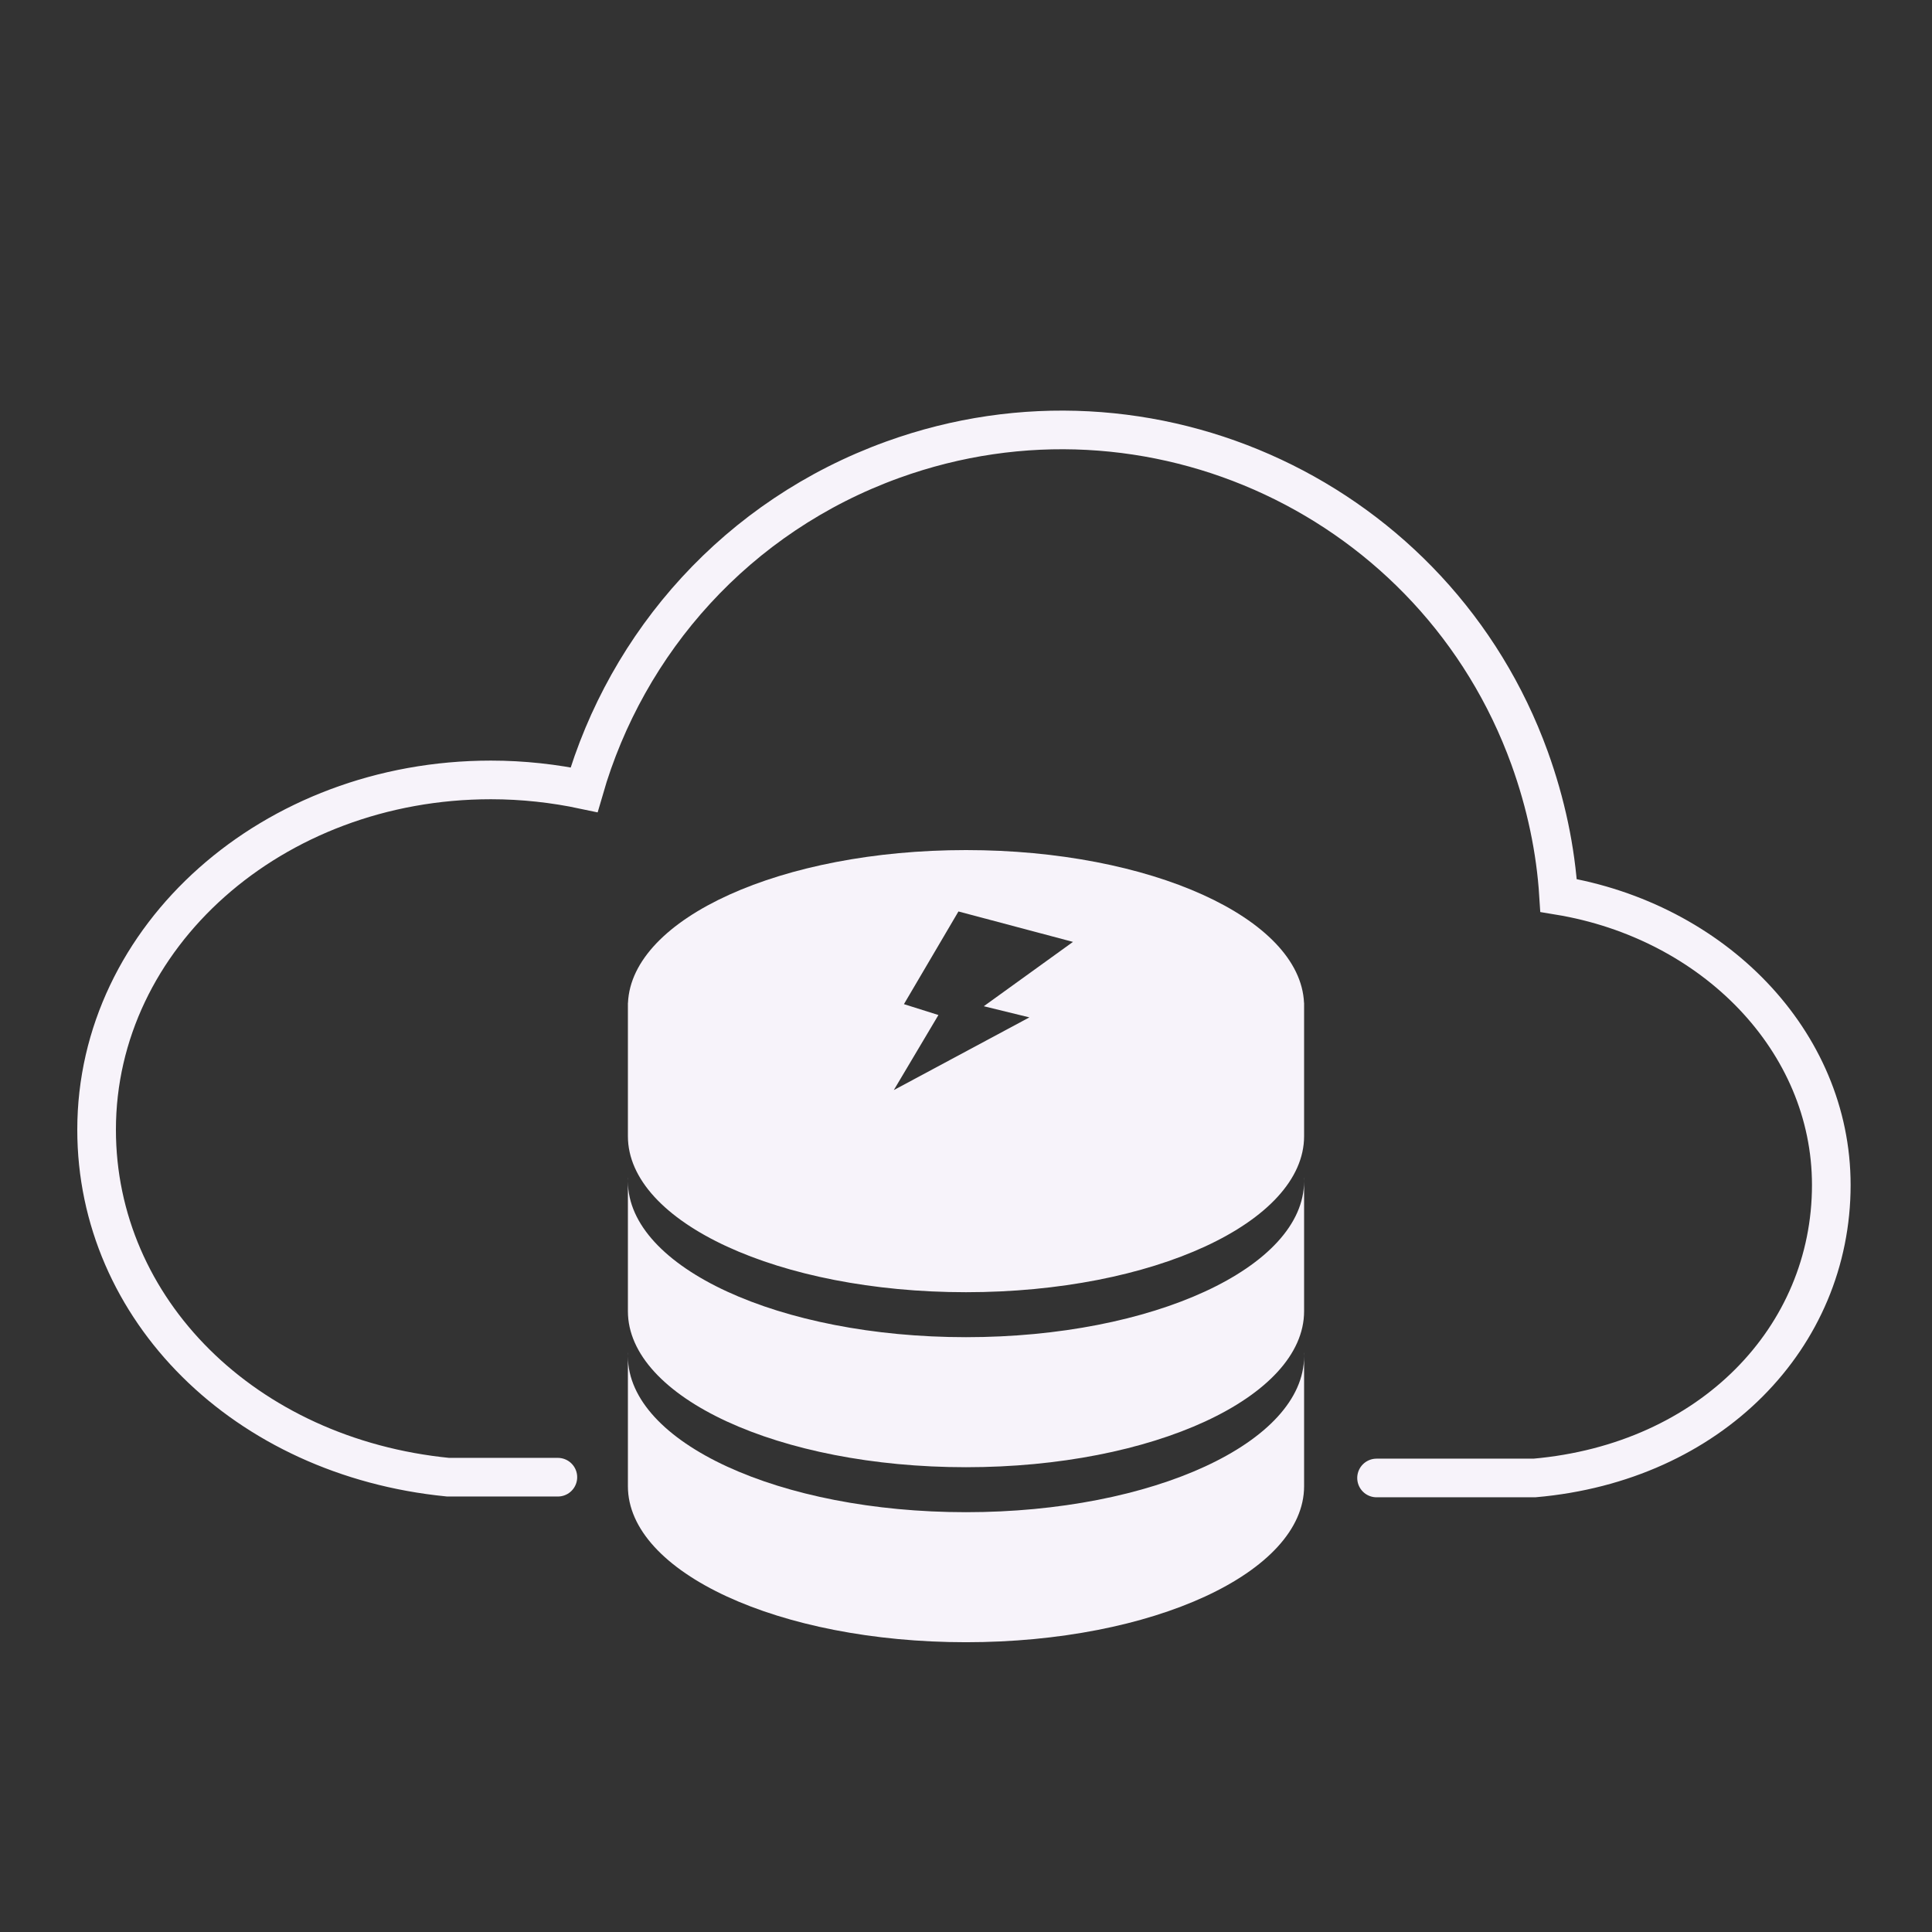
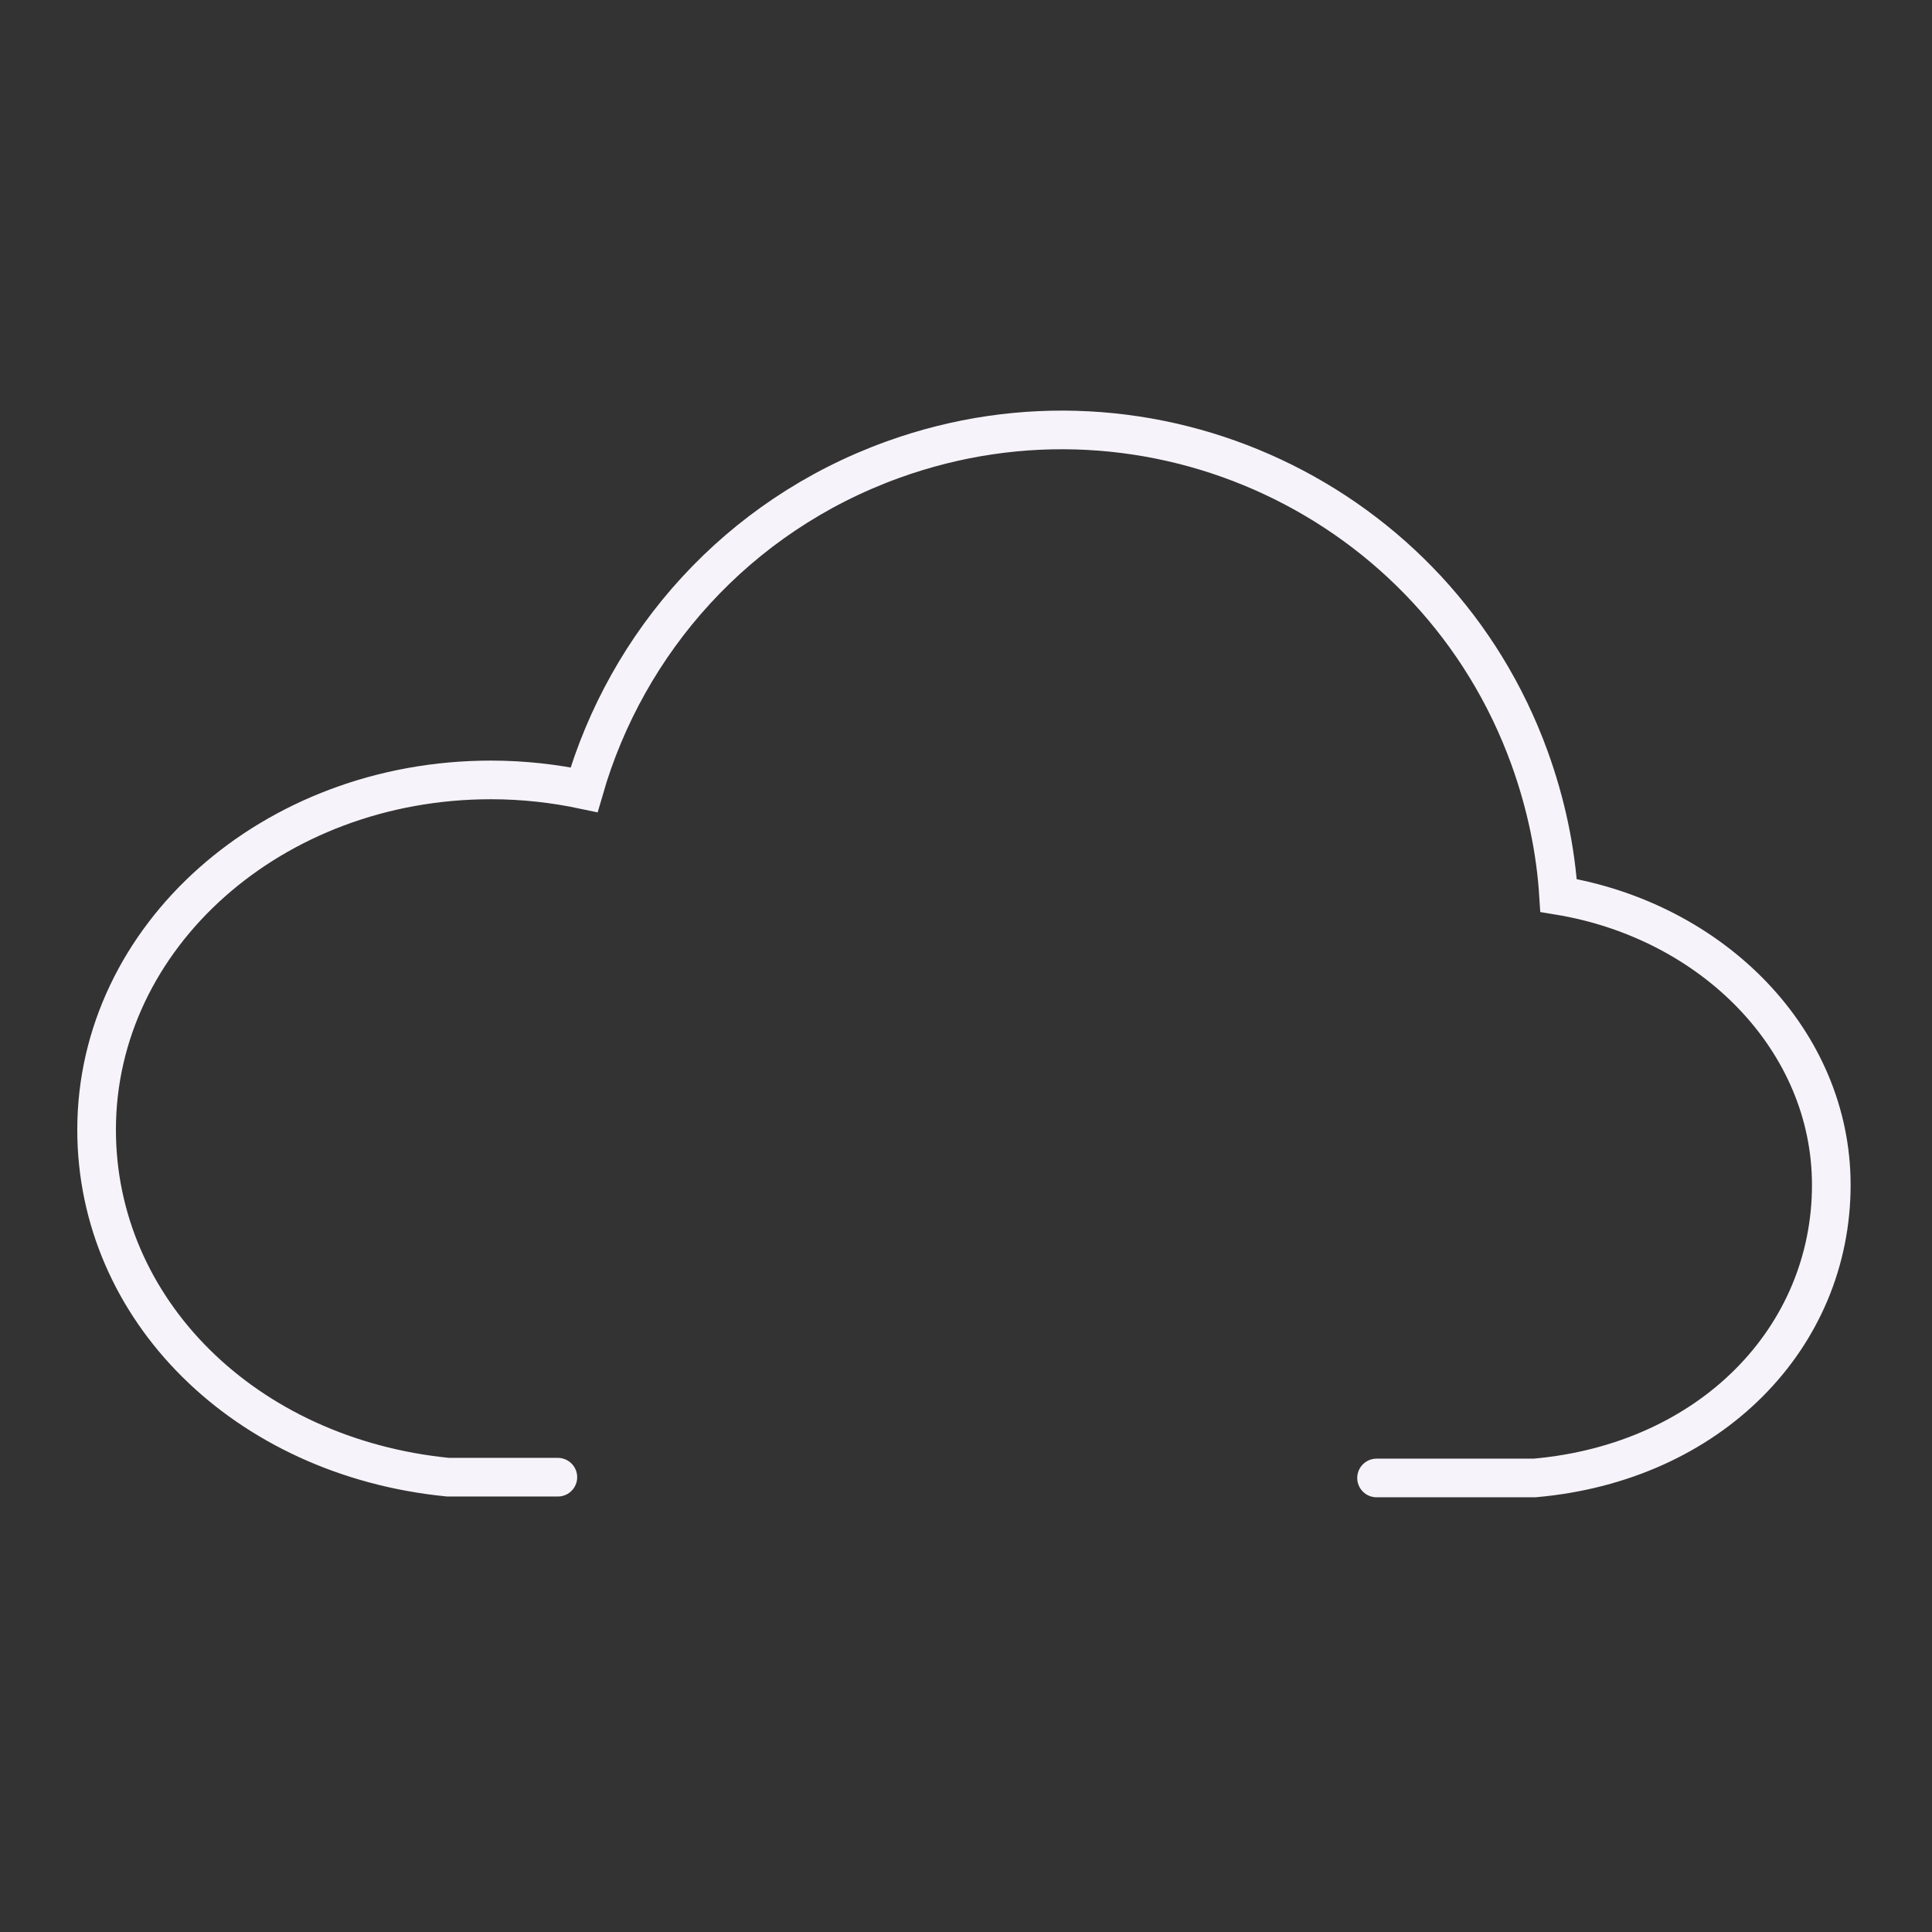
<svg xmlns="http://www.w3.org/2000/svg" width="400" height="400" viewBox="0 0 400 400" fill="none">
  <rect x="0" y="0" width="400" height="400" fill="#333333" stroke="none" />
  <path d="M285 305.999H317.687C354.225 302.799 379.15 276.862 379.15 245.337C379.15 215.499 354.737 190.674 322.687 185.399C322.087 175.899 320.075 166.337 316.675 156.924C297.312 103.474 238.262 75.837 184.812 95.187C152.587 106.849 129.75 132.937 120.925 163.512C114.737 162.199 108.275 161.474 101.637 161.474C56.375 161.474 20 193.912 20 233.899C20 271.062 50.587 301.662 92.763 305.837C92.763 305.837 100.958 305.837 115.5 305.837" stroke="#F7F3FA" stroke-width="8" stroke-linecap="round" />
-   <path fill-rule="evenodd" clip-rule="evenodd" d="M130.015 207.634C130.792 190.102 161.828 176 200 176C238.171 176 269.206 190.101 269.985 207.632L270 207.634V235.231C270 253.074 238.66 267.538 200 267.538C161.34 267.538 130 253.074 130 235.231C130 220.254 130 210.976 130 208.382L130 208.308L130 208.233L130 207.634L130.015 207.634ZM270 244.542C270 262.385 238.66 276.849 200 276.849C161.394 276.849 130.087 262.425 130 244.616C130 247.211 130 256.488 130 271.464C130 289.307 161.34 303.771 200 303.771C238.66 303.771 270 289.307 270 271.464V243.868L269.985 243.866C269.995 244.09 270 244.316 270 244.542ZM130.015 243.867C130.006 244.067 130.001 244.266 130 244.467L130 243.867H130.015ZM270 280.775C270 298.618 238.66 313.083 200 313.083C161.394 313.083 130.087 298.658 130 280.85C130 283.444 130 292.721 130 307.698C130 325.541 161.34 340.005 200 340.005C238.66 340.005 270 325.541 270 307.698V280.102L269.985 280.1C269.995 280.324 270 280.549 270 280.775ZM130.015 280.101C130.006 280.3 130.001 280.5 130 280.7L130 280.101H130.015ZM187.15 207.898L198.437 188.709L222.149 195.009L203.684 208.328L213.125 210.638L185.053 225.69L194.29 210.149L187.15 207.898Z" fill="#F7F3FA" />
</svg>